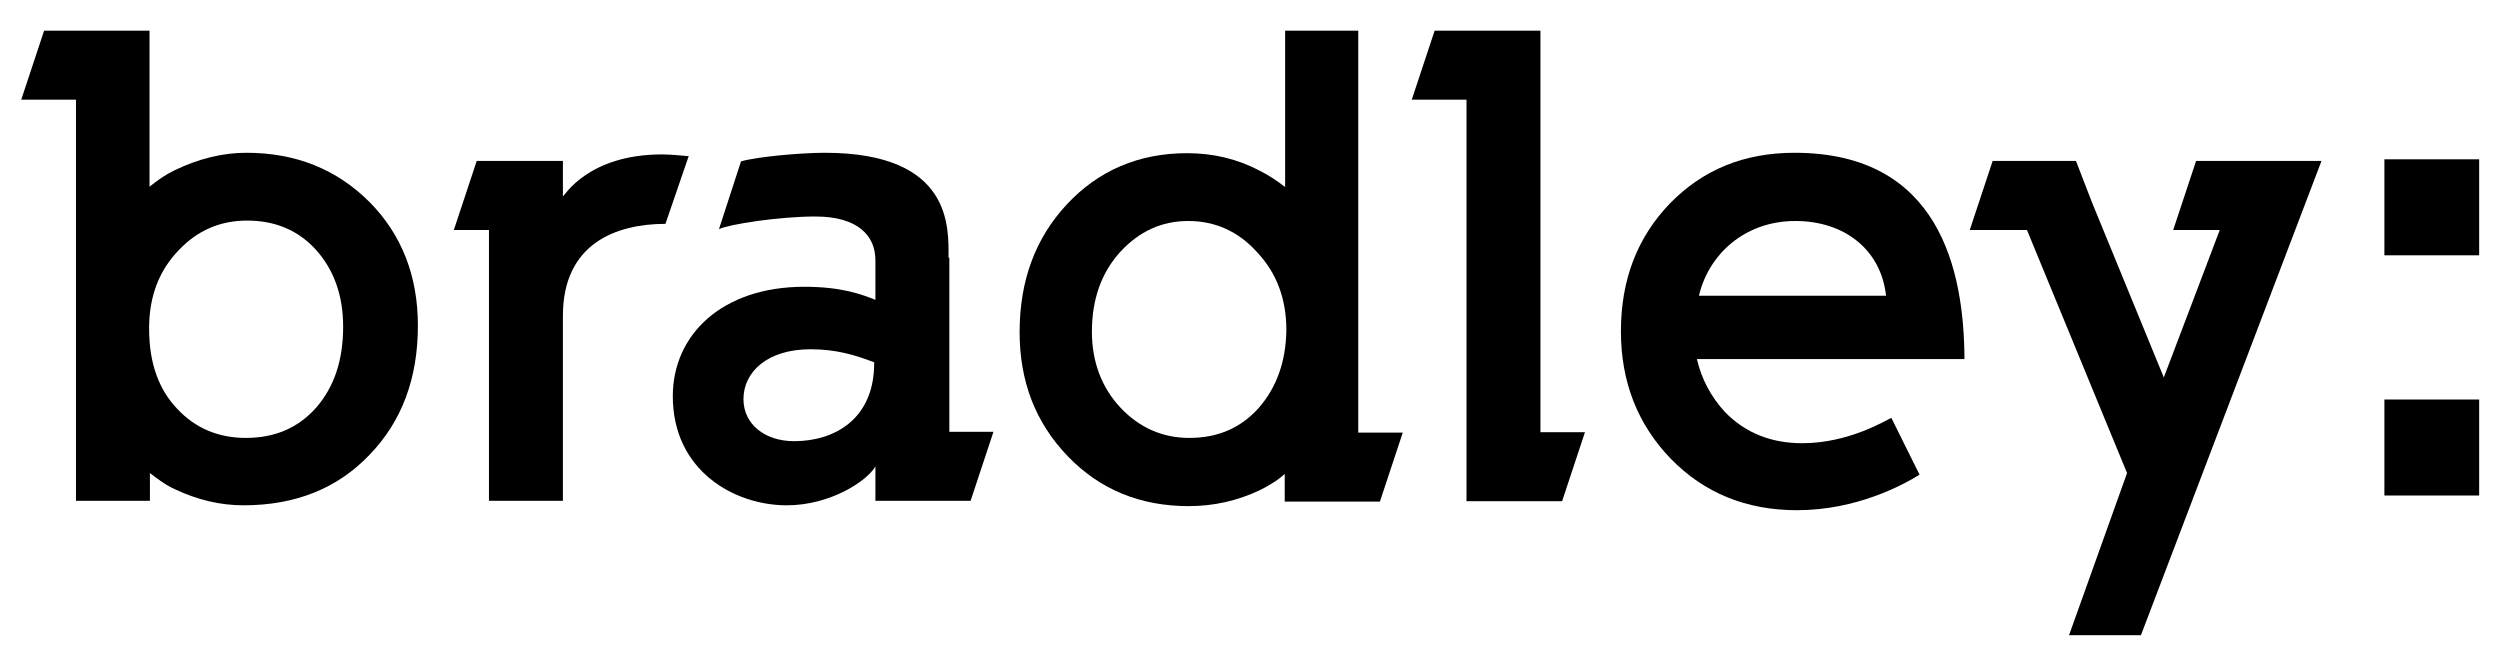
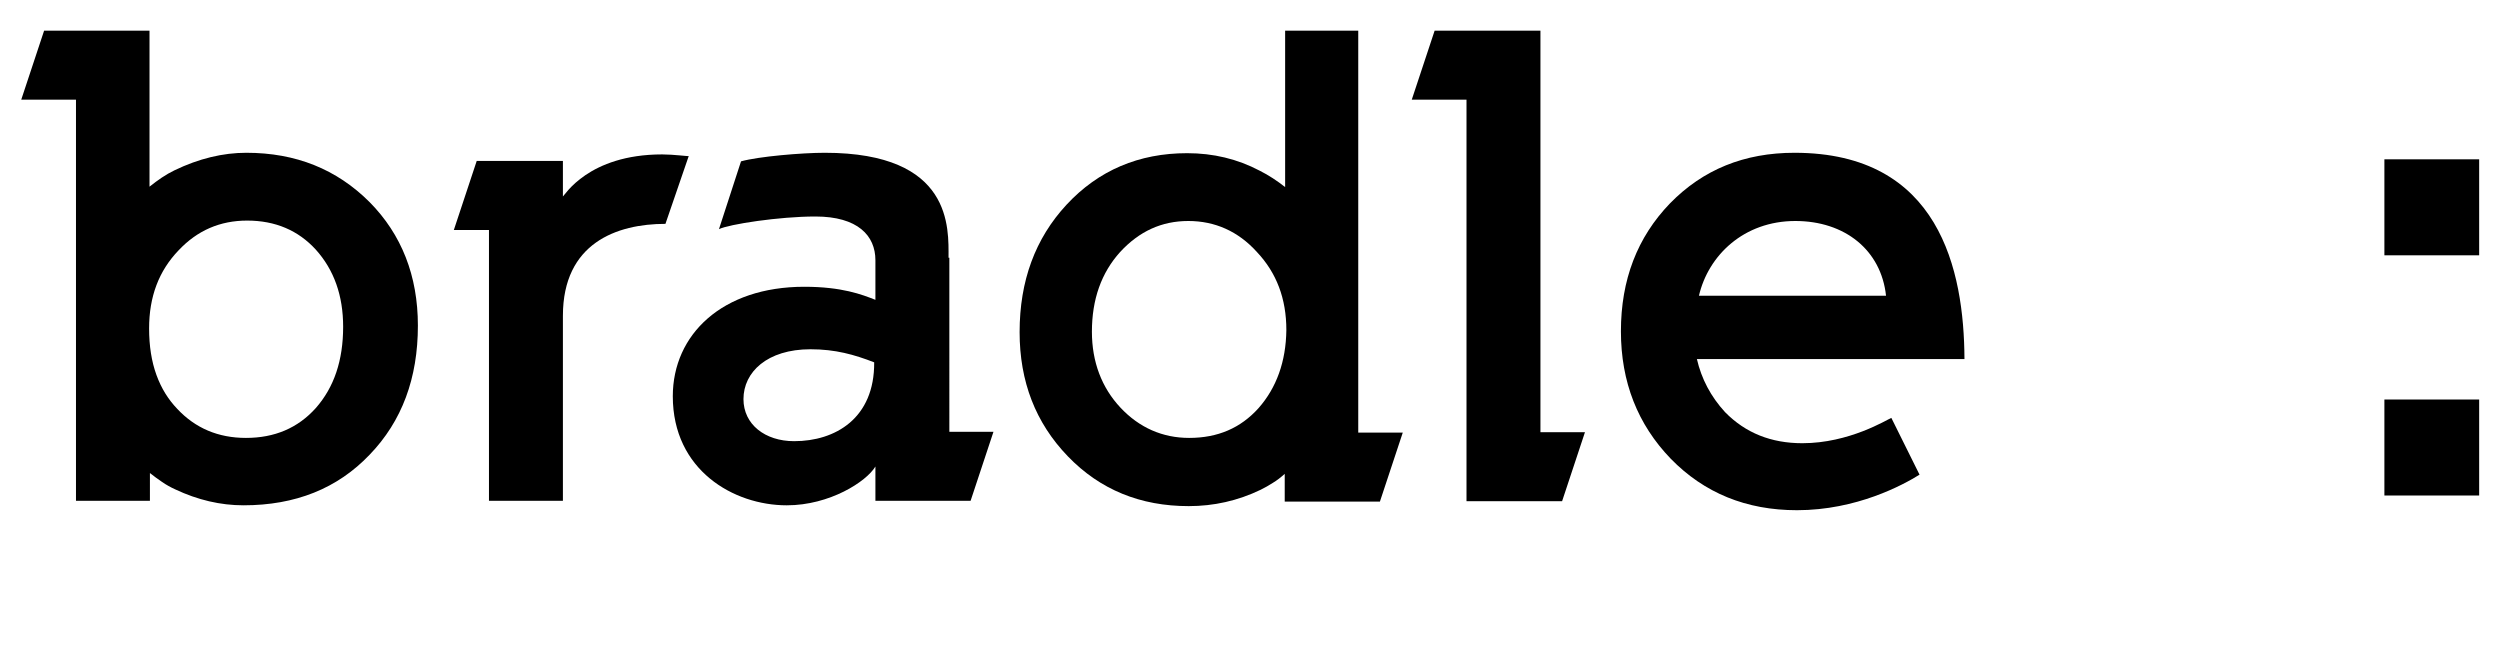
<svg xmlns="http://www.w3.org/2000/svg" version="1.1" id="Layer_1" x="0px" y="0px" viewBox="0 0 612 163" style="enable-background:new 0 0 612 163;" xml:space="preserve">
  <style type="text/css">
	.st0{fill:black;}
</style>
  <g>
    <path class="st0" d="M60.3,37.4c-5.7,0-11.6,1.4-17.6,4.3c-2.1,1-4.1,2.4-6.1,4V7.5H10.8L5.2,24.4h13.4v86.3v11.9h18.1v-6.8   c1,0.8,2.1,1.6,3,2.2c1,0.7,2.1,1.3,3.2,1.8c5.5,2.6,11.1,3.9,16.7,3.9c12.7,0,23-4.1,30.9-12.4c7.9-8.2,11.8-18.7,11.8-31.6   c0-12.2-4-22.3-11.8-30.2C82.4,41.4,72.4,37.4,60.3,37.4z M77.3,99.9c-4.4,4.9-10.1,7.3-17.1,7.3c-6.8,0-12.4-2.4-16.8-7.1   c-2.2-2.3-3.9-5-5.1-8.3c-1.2-3.3-1.8-7.1-1.8-11.4c0-7.8,2.4-14.1,7.2-19.1c4.6-4.9,10.2-7.3,16.8-7.3c6.9,0,12.5,2.4,16.8,7.1   c4.5,5,6.7,11.3,6.7,18.9C84,88.2,81.8,94.8,77.3,99.9z" />
    <path class="st0" d="M162.1,37.8c-18.1,0-23.9,10.1-24.3,10.3v-8.7h-21.1l-5.6,16.9h8.6v54.4v11.9h18.1V77.3   c0-17.8,13.2-22.5,25.1-22.5l5.7-16.6C168.5,38.3,164.9,37.8,162.1,37.8z" />
    <path class="st0" d="M332.7,7.5h-18.1v11.9v26.4c-1.9-1.5-4-2.9-6.2-4c-5.5-2.9-11.4-4.3-17.8-4.3c-11.8,0-21.7,4.2-29.5,12.6   c-7.7,8.3-11.5,18.7-11.5,31.2c0,12.1,3.9,22.2,11.8,30.4c7.9,8.2,17.8,12.2,29.6,12.2c6.1,0,12-1.3,17.6-4c1-0.5,2.1-1.1,3-1.7   c1-0.6,1.9-1.3,2.9-2.2v6.8h23.3l5.6-16.9h-10.9V7.5z M308.1,99.9c-4.4,4.9-10,7.3-17,7.3c-6.5,0-12.2-2.5-16.8-7.4s-7-11.2-7-18.6   c0-7.9,2.3-14.4,6.9-19.5c4.7-5.1,10.2-7.6,16.7-7.6c6.5,0,12.2,2.5,16.8,7.6c4.8,5.1,7.2,11.4,7.2,19.1   C314.8,88.5,312.5,94.9,308.1,99.9z" />
    <polygon class="st0" points="377.1,7.5 351.2,7.5 345.6,24.4 359,24.4 359,110.7 359,122.7 382.4,122.7 388,105.8 377.1,105.8  " />
    <path class="st0" d="M439.3,37.4c-12.3,0-22.4,4.1-30.5,12.4c-8,8.3-12,18.7-12,31.3c0,12.4,4.1,22.8,12.2,31.2   c8.2,8.4,18.5,12.6,30.9,12.6c14.6,0,26-6.2,30-8.7l-6.9-13.9c-1.2,0.5-10.3,6.2-21.8,6.2c-7.6,0-13.9-2.5-18.9-7.6   c-3.5-3.8-5.8-8.2-6.9-13h65.5C480.8,66.1,474.8,37.4,439.3,37.4z M415.9,72.4c2.3-9.9,11-18.3,23.6-18.3c12.1,0,21,7.1,22.2,18.3   H415.9z" />
-     <polygon class="st0" points="532,56.3 543.4,56.3 529.7,92.4 512.1,49.5 508.2,39.4 503.7,39.4 489.3,39.4 487.8,39.4 482.2,56.3    496.2,56.3 520.7,115.8 506.5,155.5 524.1,155.5 568.3,39.4 537.6,39.4  " />
    <rect x="583.7" y="39" class="st0" width="23.2" height="23.5" />
    <rect x="583.7" y="97.8" class="st0" width="23.2" height="23.5" />
    <path class="st0" d="M232.2,63.1c0-7.2,1.1-25.7-30.3-25.7c-5.6,0-16.2,0.9-20.5,2.1l-5.4,16.6c2.4-1.2,14.8-3.1,23.6-3.1   c10.4,0,14.7,4.7,14.7,10.7v9.7c-3.3-1.3-8.2-3.2-17.4-3.2c-20.1,0-32.2,11.7-32.2,26.8c0,18.1,14.9,26.7,27.9,26.7   c10.5,0,19.5-5.8,21.7-9.5v8.4h23.3l5.6-16.9h-10.8V63.1z M194.4,108c-7.1,0-12.4-4.1-12.4-10.3c0-6.6,5.8-12.2,16.4-12.2   c6.1,0,10.7,1.3,15.6,3.2C214.1,102.4,204.5,108,194.4,108z" />
  </g>
</svg>